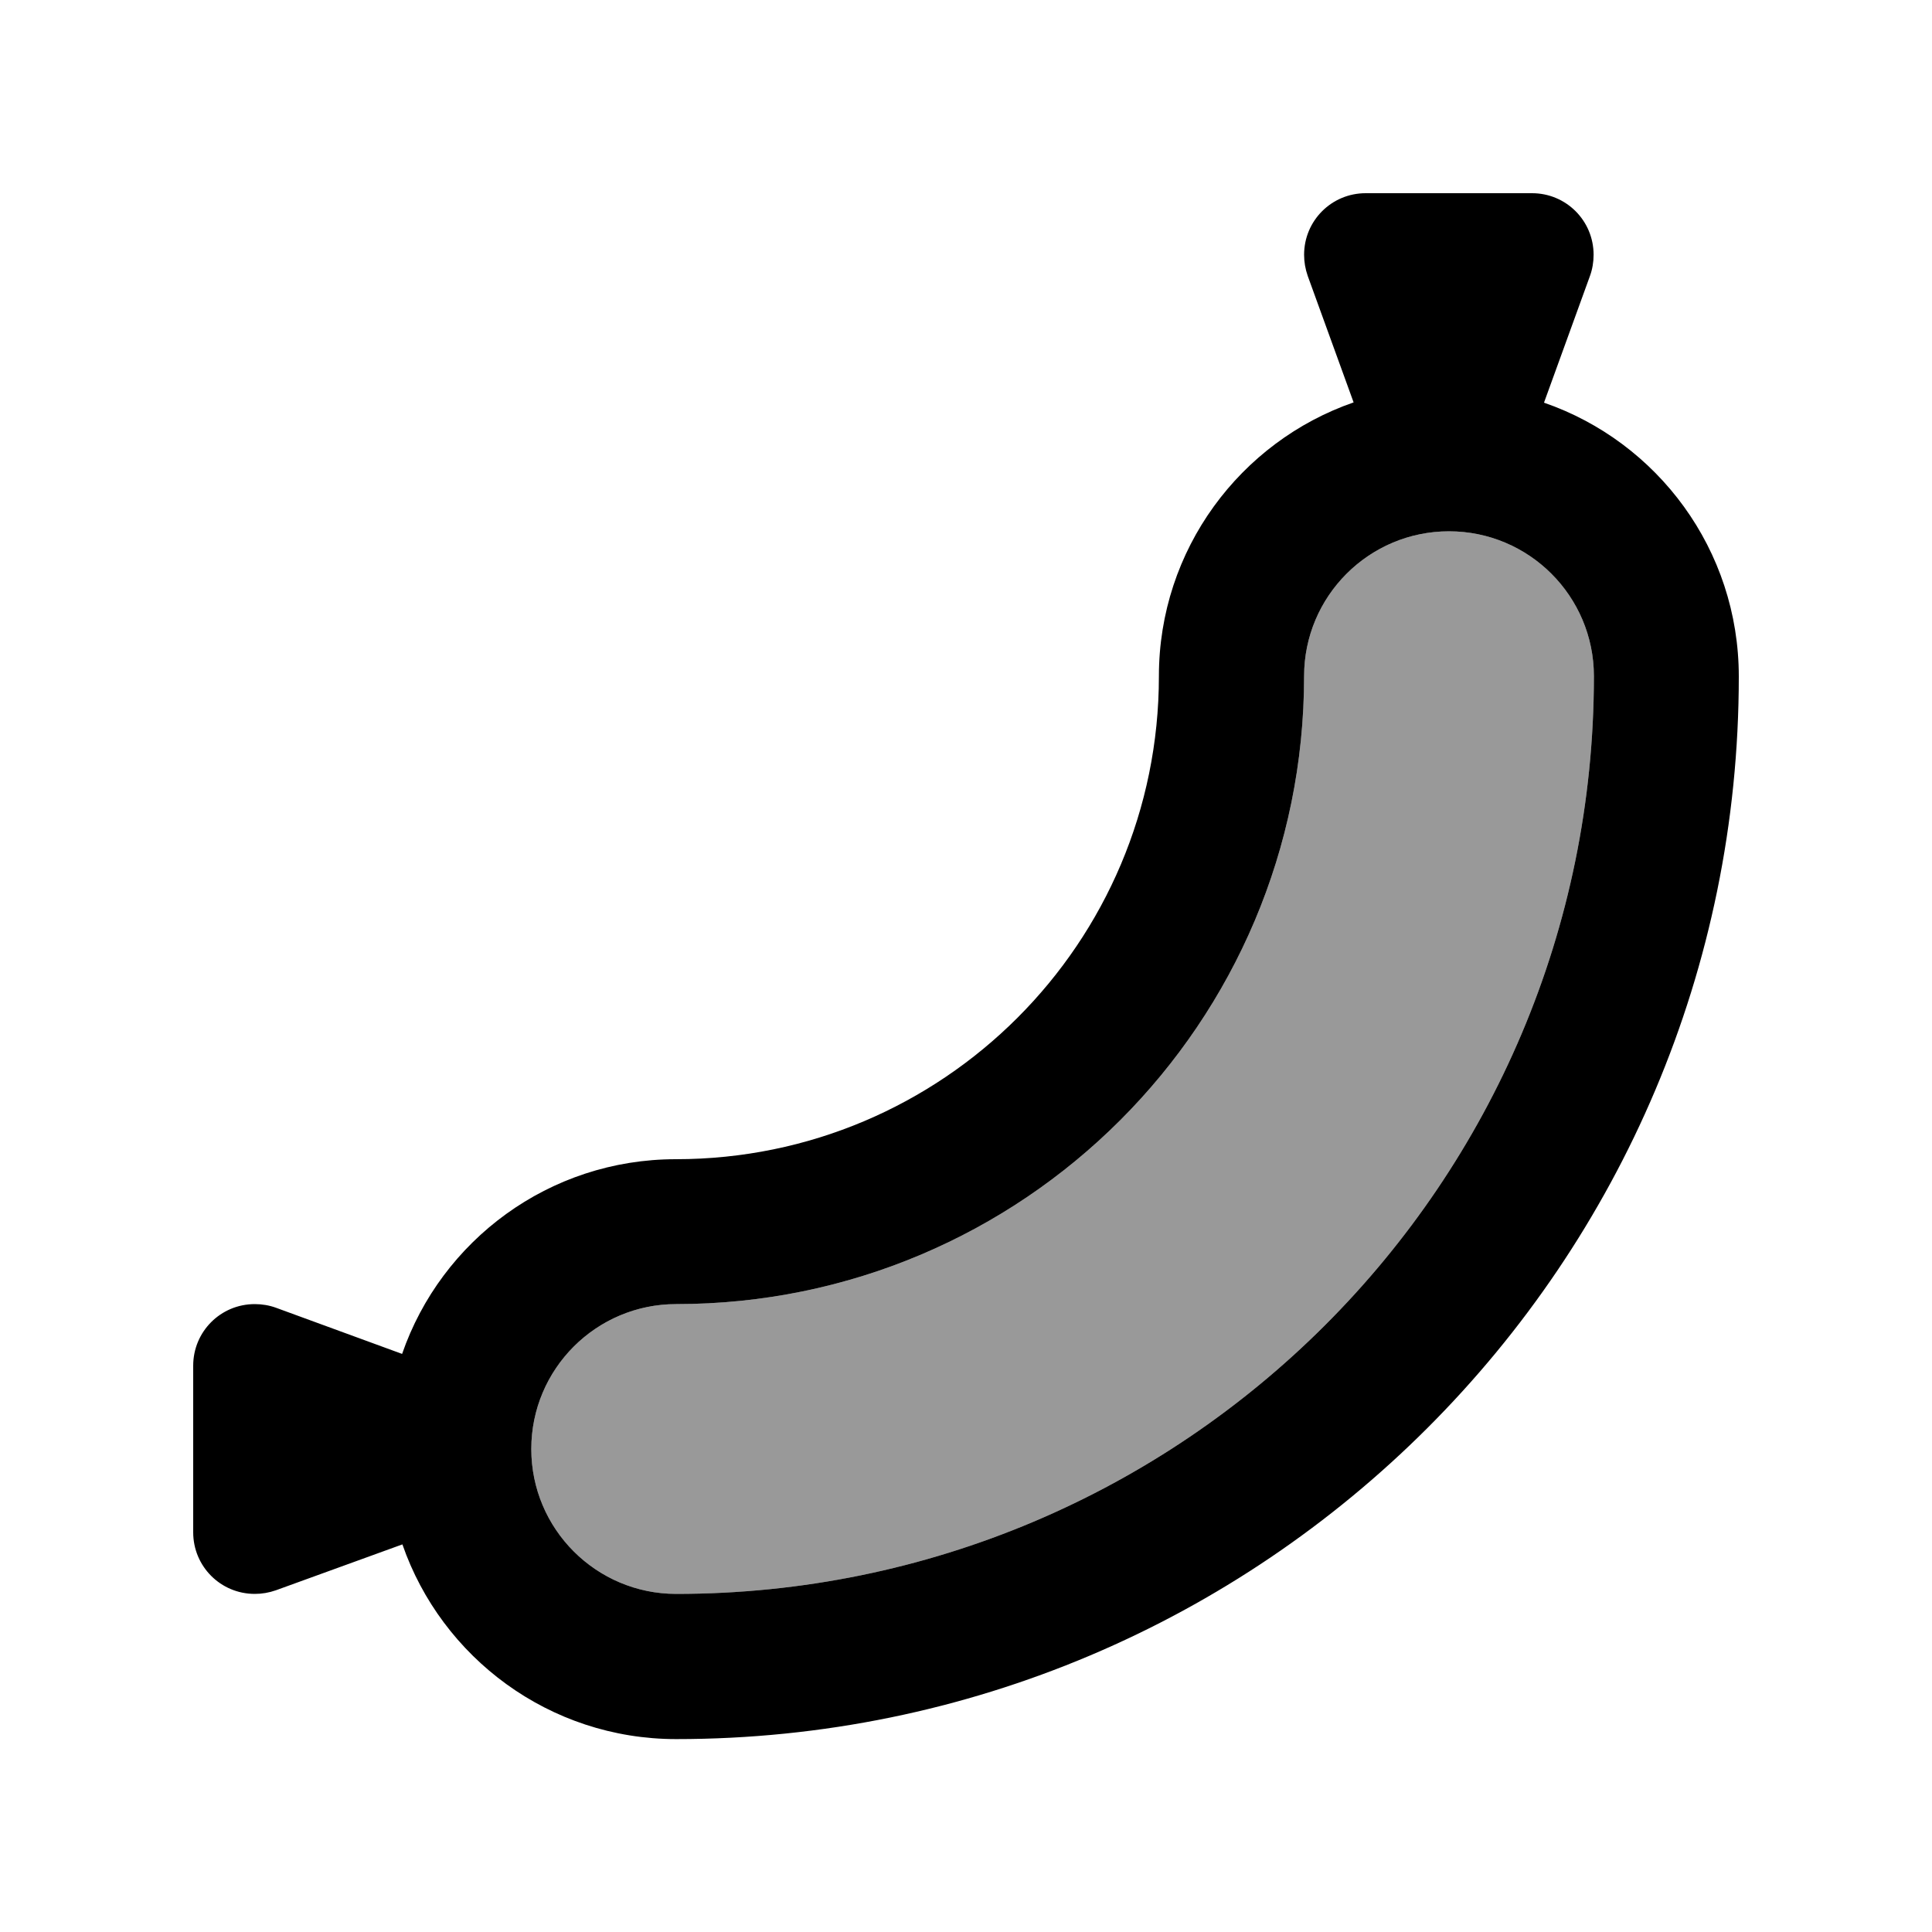
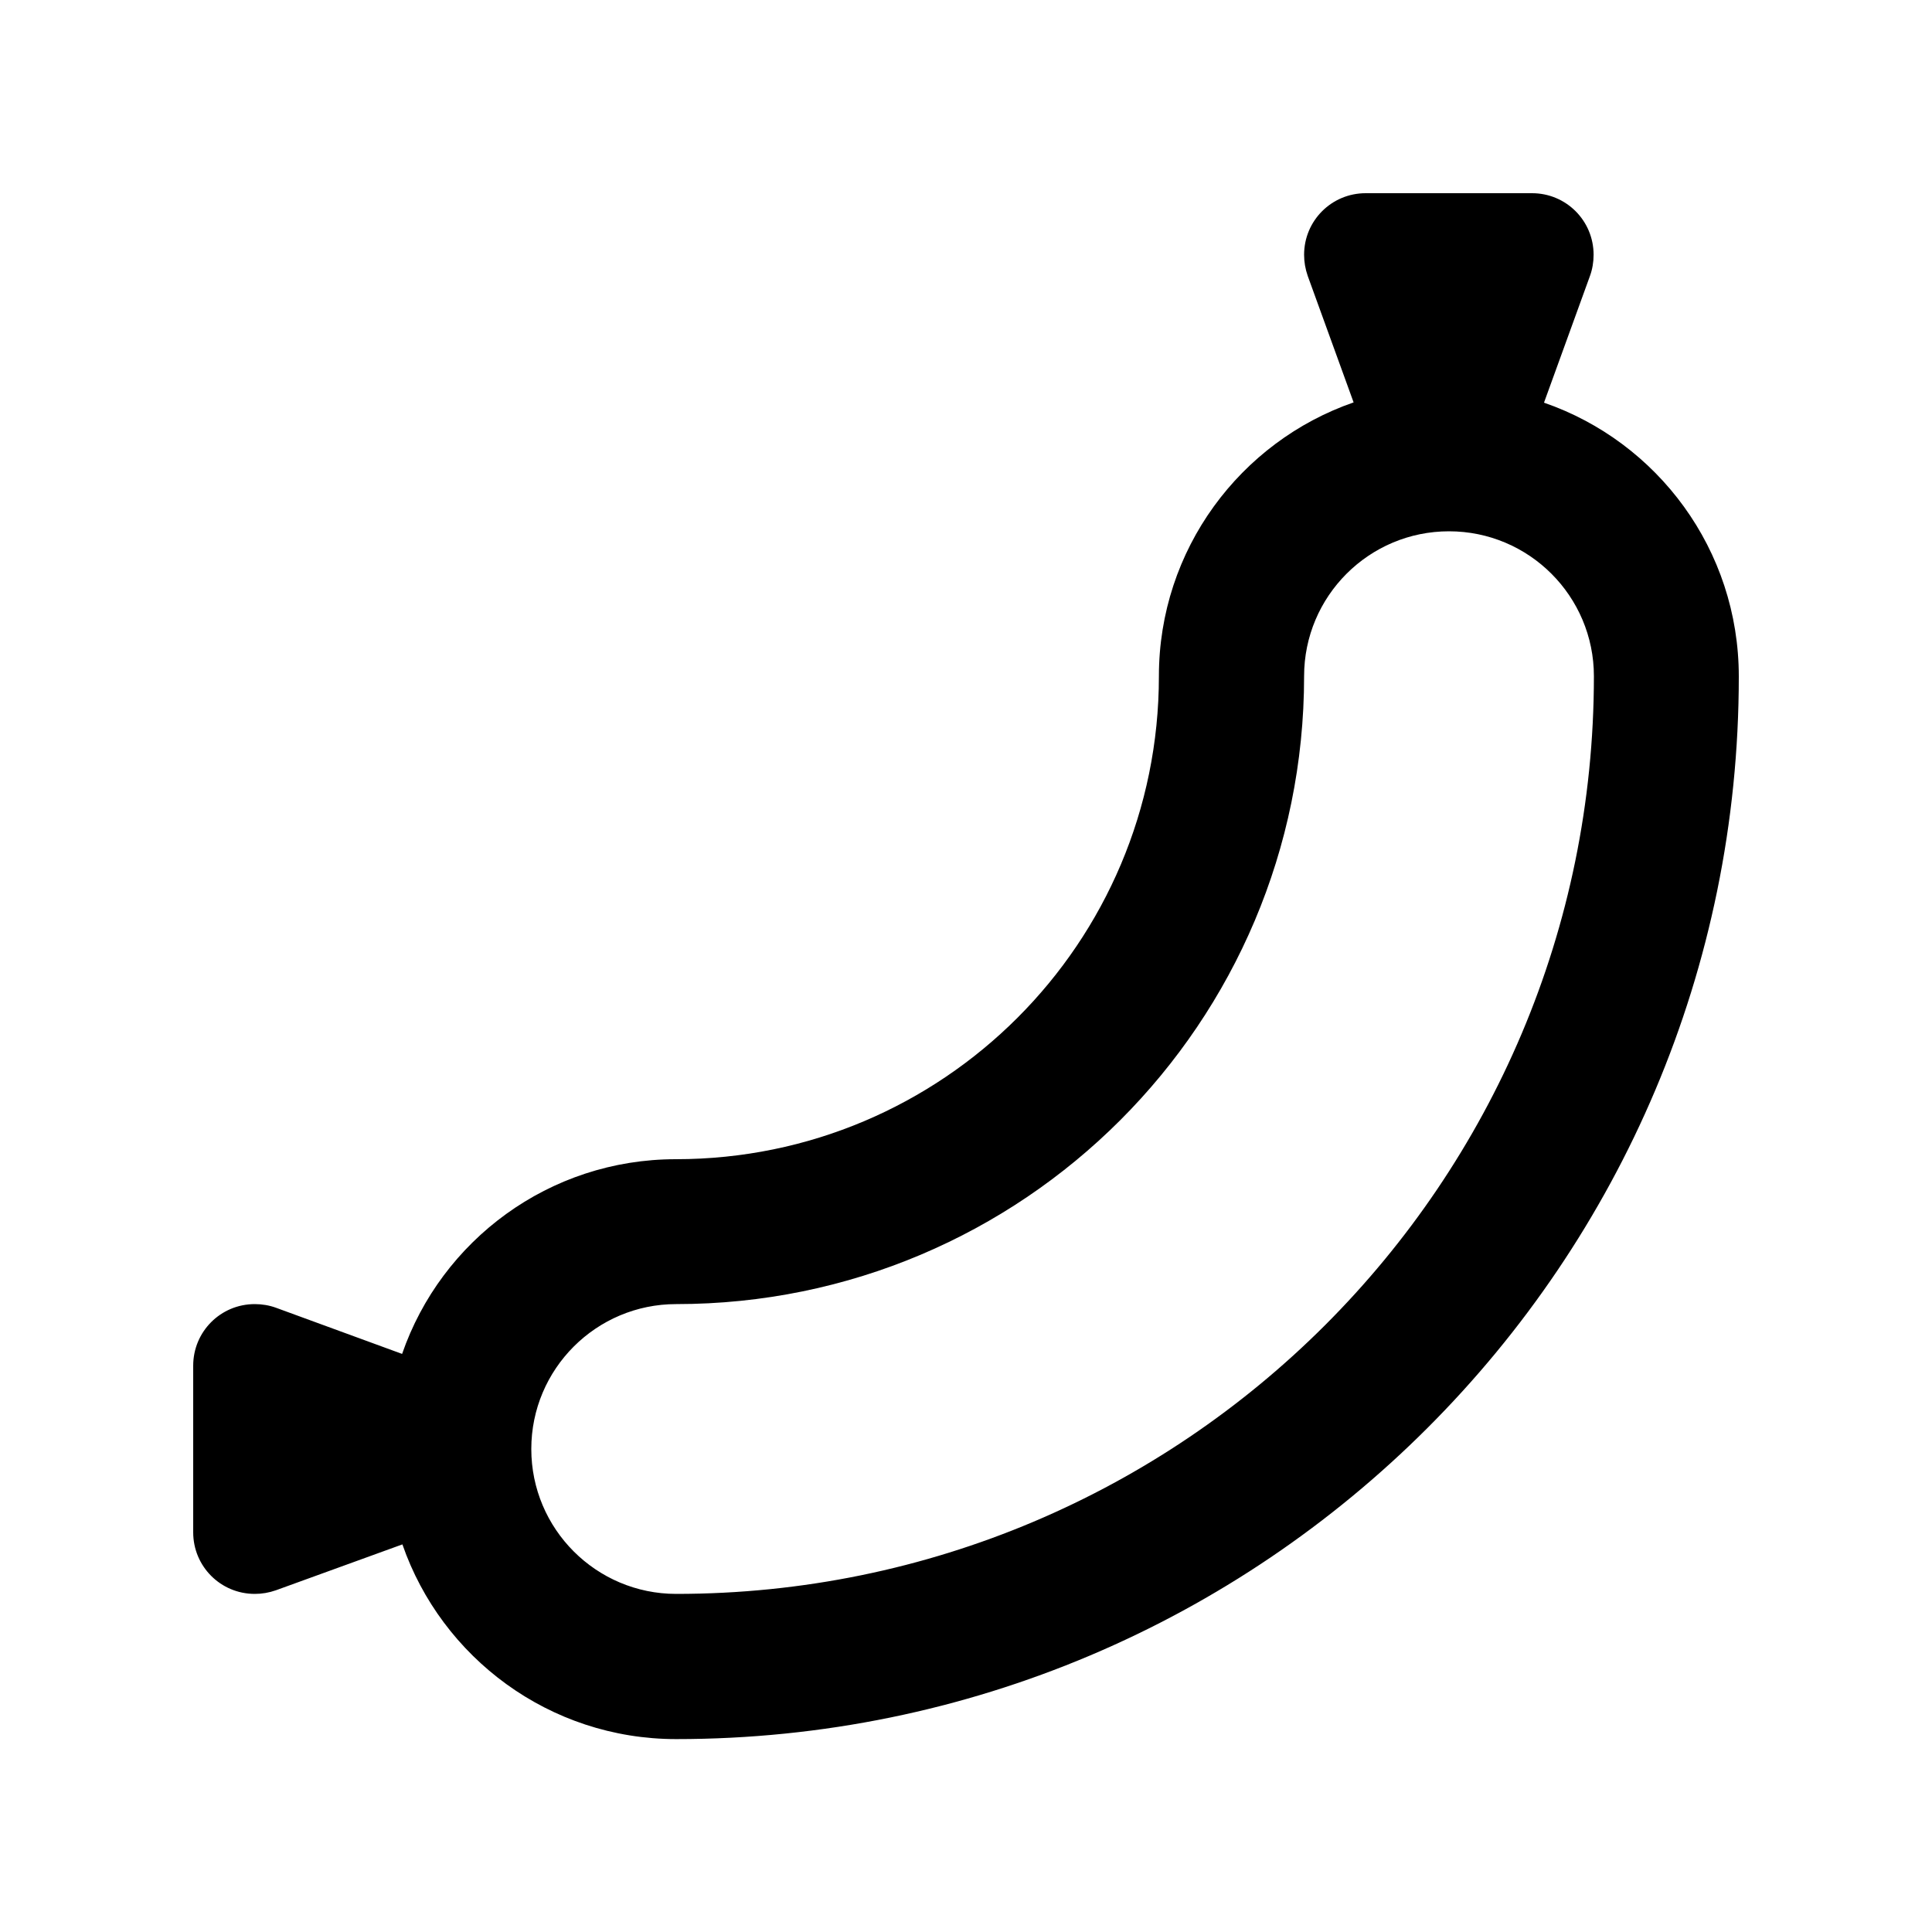
<svg xmlns="http://www.w3.org/2000/svg" viewBox="0 0 640 640">
-   <path opacity=".4" fill="currentColor" d="M176 480C176 453.5 197.5 432 224 432C338.9 432 432 338.9 432 224C432 197.5 453.5 176 480 176C506.5 176 528 197.5 528 224C528 391.9 391.9 528 224 528C197.5 528 176 506.5 176 480z" />
  <path fill="currentColor" d="M511.5 133.3L526.7 91.4C527.5 89.2 527.9 86.8 527.9 84.4C527.9 73.1 518.8 64 507.5 64L452.4 64C441.1 64 432 73.1 432 84.4C432 86.8 432.4 89.1 433.2 91.4L448.4 133.3C410.9 146.3 383.9 182 383.9 224C383.9 312.4 312.3 384 223.9 384C181.9 384 146.2 410.9 133.2 448.5L91.4 433.2C89.2 432.4 86.8 432 84.4 432C73.1 432 64 441.1 64 452.4L64 507.6C64 518.9 73.1 528 84.4 528C86.8 528 89.1 527.6 91.4 526.8L133.3 511.6C146.3 549.1 182 576.1 224 576.1C418.4 576.1 576 418.5 576 224.1C576 182.1 549.1 146.4 511.5 133.4zM176 480C176 453.5 197.5 432 224 432C338.9 432 432 338.9 432 224C432 197.5 453.5 176 480 176C506.5 176 528 197.5 528 224C528 391.9 391.9 528 224 528C197.5 528 176 506.5 176 480z" />
</svg>